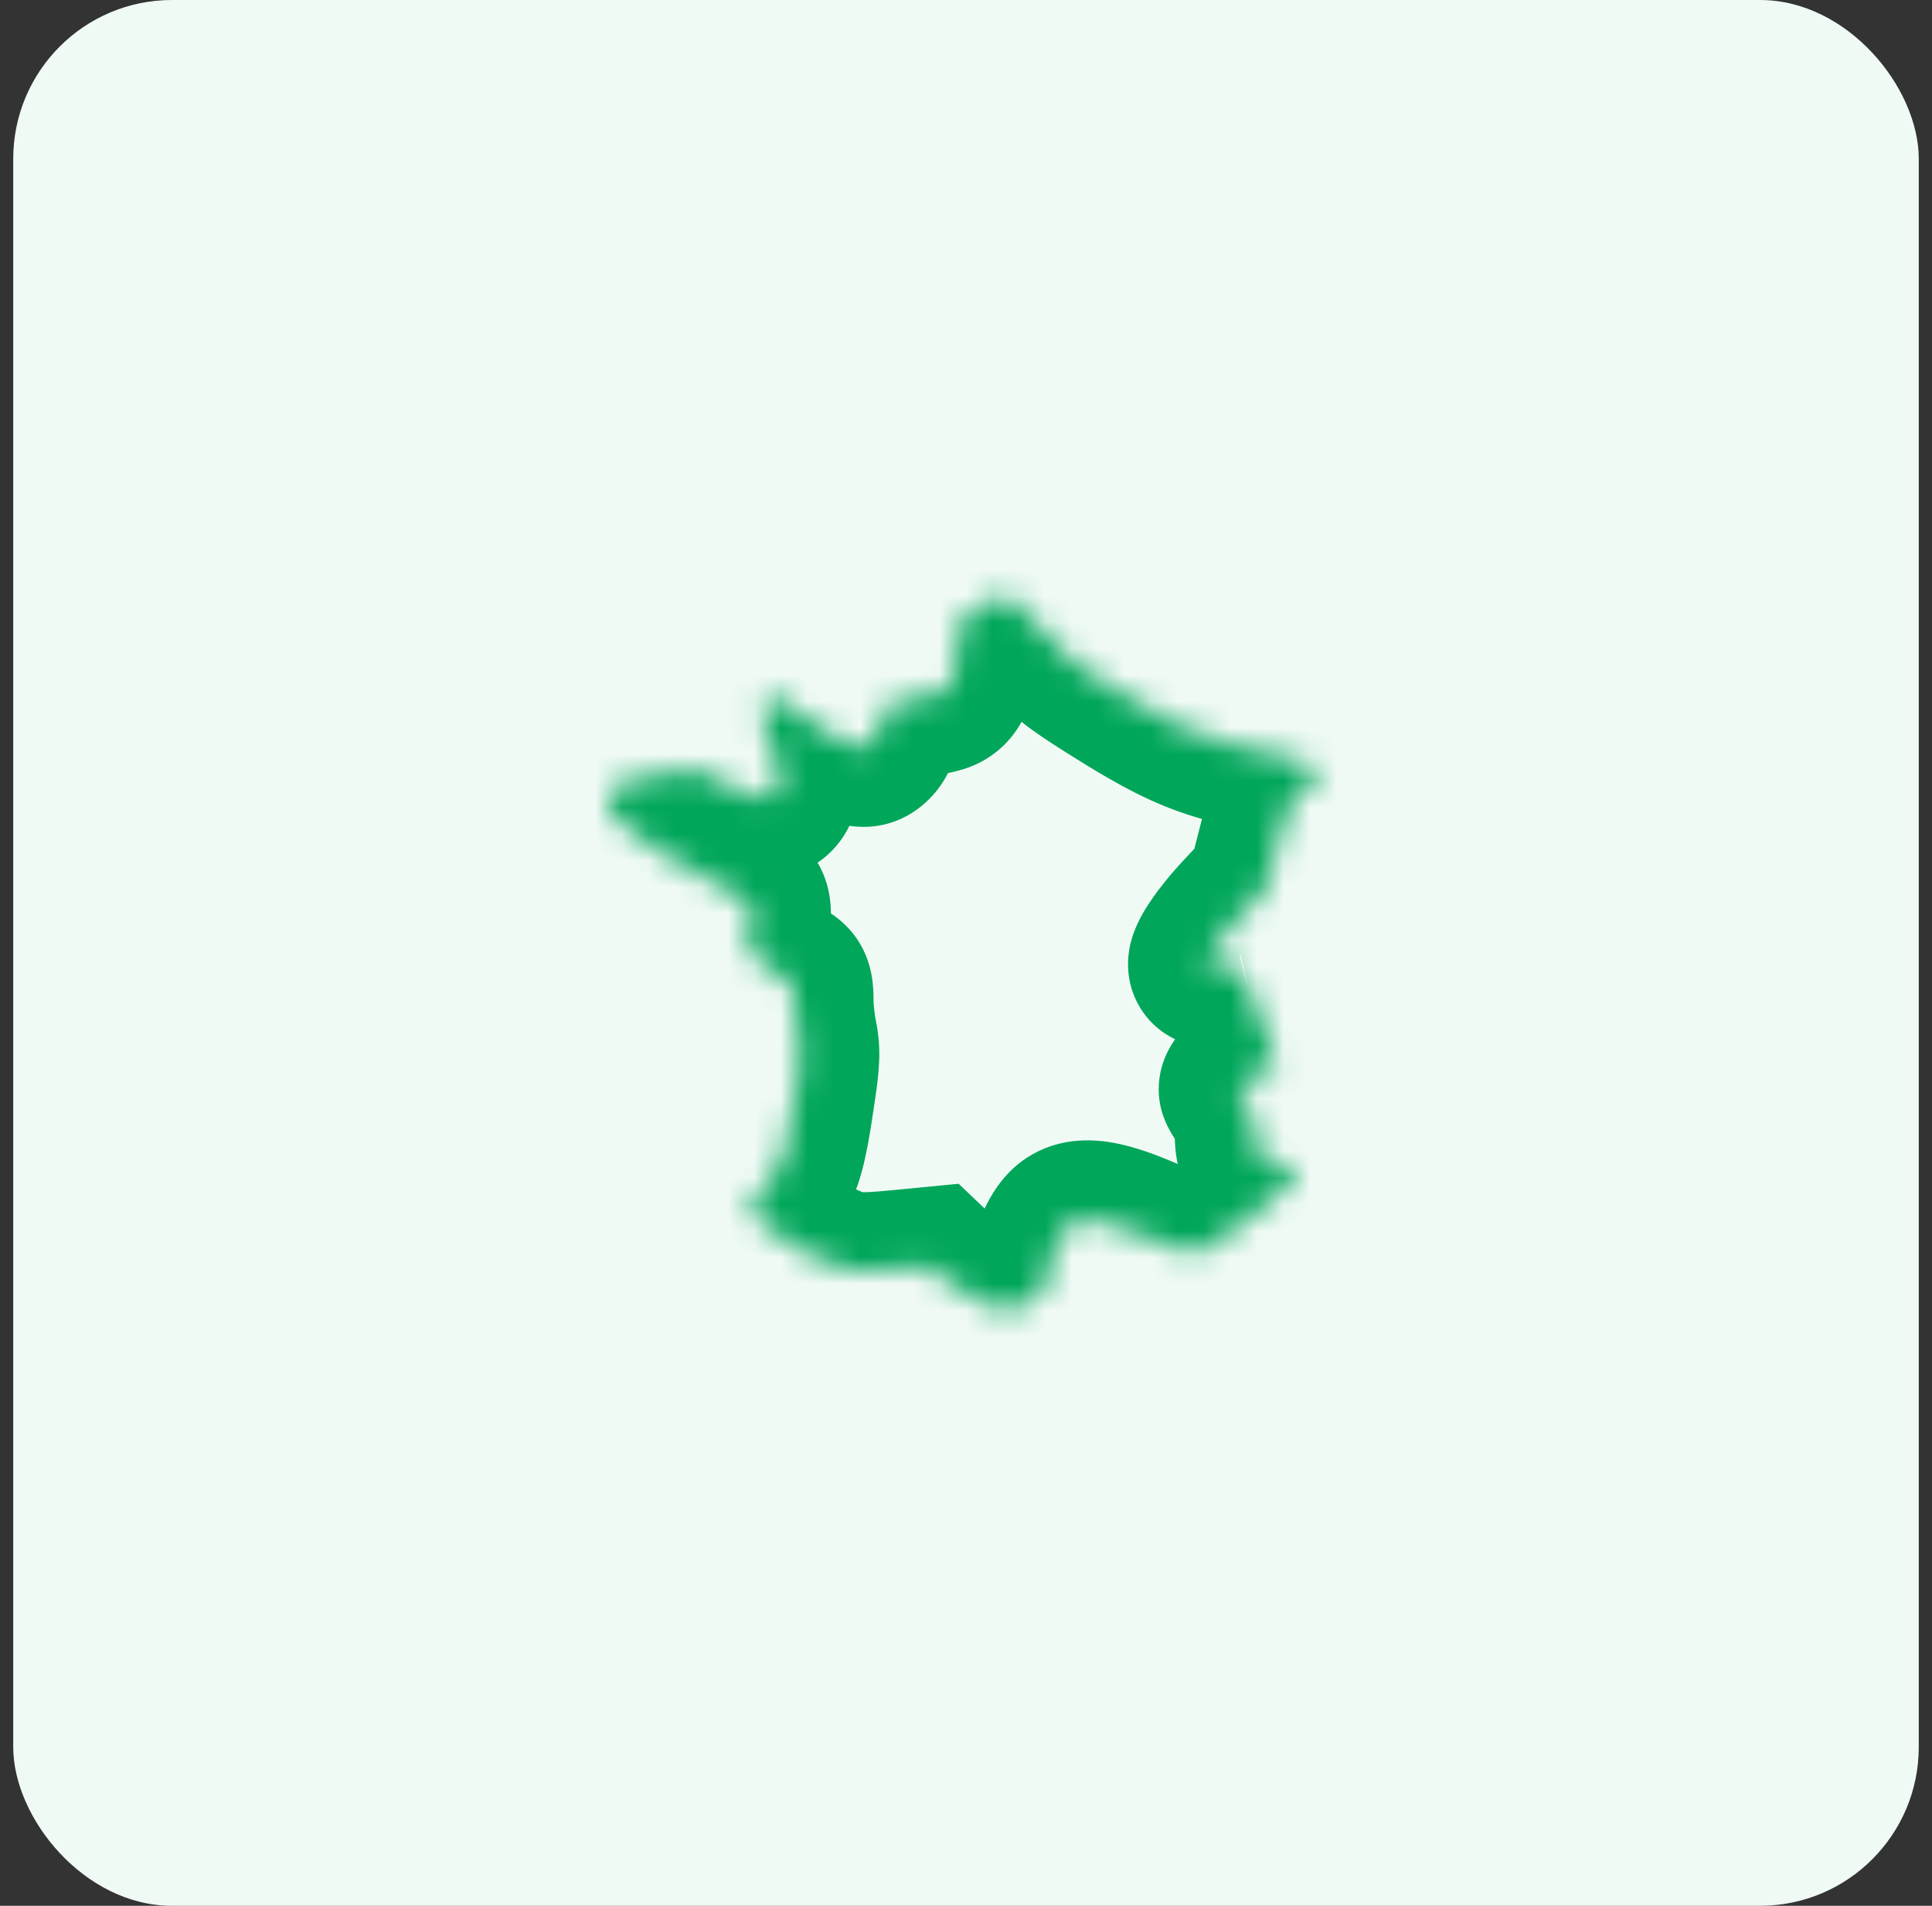
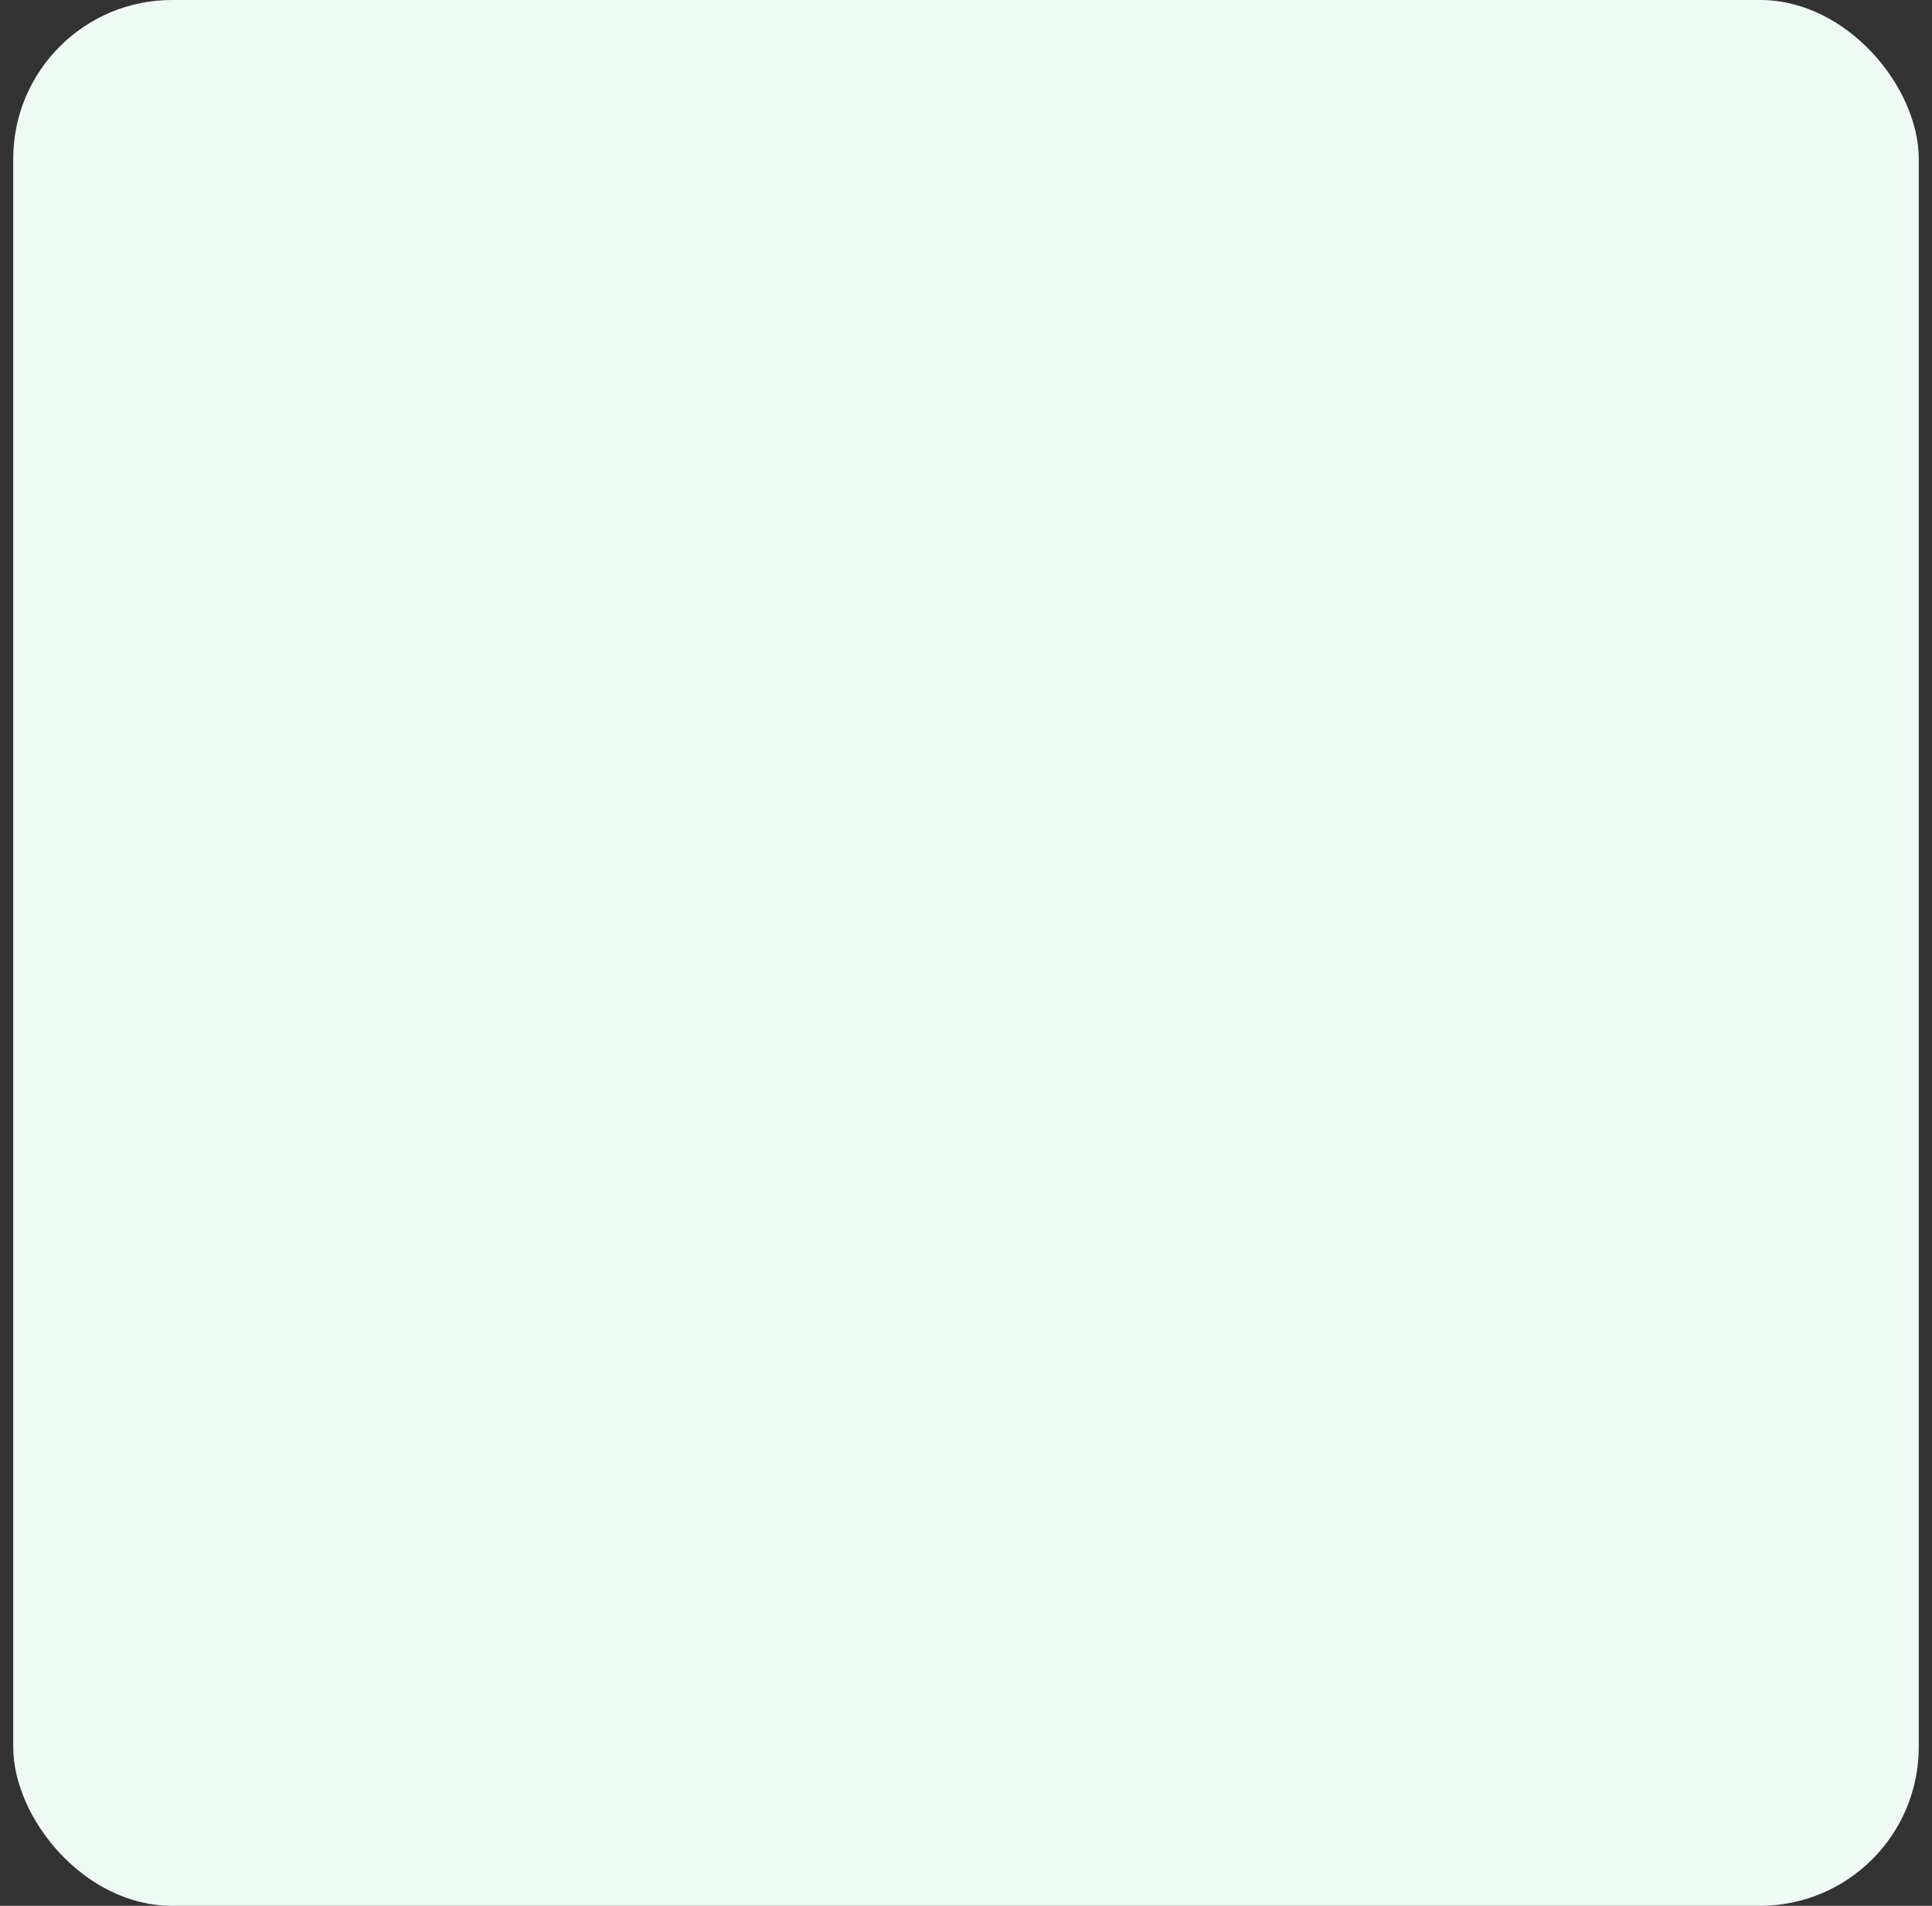
<svg xmlns="http://www.w3.org/2000/svg" width="73" height="72" viewBox="0 0 73 72" fill="none">
  <rect x="0" y="0" width="73" height="72" fill="#333333" stroke="none" />
  <rect x="0.5" width="72" height="72" rx="6" fill="#F0FAF5" />
  <mask id="path-2-inside-1_803_2236" fill="white">
-     <path fill-rule="evenodd" clip-rule="evenodd" d="M35.146 47.841L35.651 48.323C35.958 48.615 36.521 48.955 37.081 49.187C37.87 49.512 37.988 49.559 38.336 49.441L38.531 49.37C39.379 49.048 39.556 48.846 39.605 48.142C39.66 47.357 40.029 46.517 40.437 46.252C40.953 45.917 41.816 46.069 43.413 46.775C44.182 47.115 44.945 47.394 45.108 47.394C45.288 47.394 45.883 47.011 46.56 46.511C46.668 46.431 46.778 46.348 46.888 46.264C47.3 45.949 47.722 45.607 48.084 45.295C48.653 44.804 49.073 44.384 49.073 44.252C49.073 44.129 48.848 44.029 48.35 43.932C47.503 43.766 47.384 43.614 47.384 42.696C47.384 42.198 47.316 41.962 47.083 41.647C46.917 41.424 46.781 41.2 46.781 41.15C46.781 40.959 47.299 40.59 47.666 40.52C48.398 40.38 48.412 40.324 47.955 39.358C47.725 38.873 47.442 38.125 47.326 37.697C47.006 36.513 46.995 36.5 46.313 36.58C45.932 36.625 45.698 36.601 45.642 36.511C45.555 36.372 45.766 35.958 46.177 35.417C46.399 35.123 46.681 34.792 47.005 34.448L47.844 33.557L48.221 32.083C48.263 31.919 48.302 31.767 48.339 31.627C48.341 31.619 48.343 31.611 48.346 31.603C48.718 30.208 48.892 29.946 49.502 29.58C49.797 29.404 50.021 29.205 49.998 29.138C49.959 29.02 49.571 28.854 48.965 28.683C48.568 28.571 48.077 28.456 47.53 28.351C47.394 28.325 47.262 28.298 47.133 28.271C46.954 28.233 46.781 28.194 46.613 28.152C45.099 27.778 44.002 27.232 41.857 25.874C40.554 25.049 40.158 24.731 39.759 24.184L38.099 22.5C37.997 22.504 37.696 22.598 37.43 22.71C36.446 23.124 36.206 23.402 36.169 24.402C36.166 24.501 36.164 24.606 36.164 24.72C36.164 24.751 36.164 24.78 36.163 24.81C36.15 25.65 35.961 26.054 35.52 26.192C35.225 26.284 33.839 26.564 33.677 26.564C33.513 26.564 33.268 27.019 33.268 27.323C33.268 27.812 32.969 28.24 32.628 28.238C32.539 28.238 32.428 28.216 32.301 28.176C32.092 28.111 31.839 27.996 31.563 27.844C31.303 27.7 31.023 27.523 30.743 27.323C30.732 27.316 30.721 27.308 30.71 27.3C30.636 27.247 30.563 27.193 30.49 27.137C30.43 27.092 30.371 27.046 30.312 26.999C30.308 26.996 30.304 26.992 30.299 26.989C30.294 26.985 30.29 26.981 30.285 26.977C29.449 26.315 29.01 26.171 28.877 26.513C28.826 26.645 28.803 26.803 28.806 26.977C28.807 27.035 28.811 27.094 28.818 27.155C28.849 27.435 28.94 27.747 29.087 28.06C29.135 28.164 29.18 28.267 29.219 28.369C29.354 28.713 29.436 29.037 29.459 29.314C29.477 29.531 29.46 29.719 29.404 29.864C29.385 29.914 29.361 29.957 29.332 29.994C29.098 30.29 28.521 30.172 27.357 29.61L26.229 29.065L25.375 29.193C23.513 29.471 23.289 29.542 23.136 29.909C22.824 30.656 22.962 30.859 24.461 31.86C24.61 31.96 24.774 32.066 24.946 32.175C24.997 32.207 25.048 32.239 25.1 32.271C25.769 32.687 26.524 33.118 26.994 33.348C27.625 33.656 28.209 33.993 28.293 34.096C28.442 34.28 28.429 34.78 28.259 35.439C28.193 35.696 28.259 35.845 28.613 36.233C28.852 36.496 29.224 36.782 29.439 36.868C29.952 37.074 30.006 37.169 30.009 37.869C30.01 38.194 30.073 38.761 30.149 39.128C30.262 39.669 30.251 40.05 30.091 41.137C29.716 43.689 29.569 44.147 28.908 44.81C28.585 45.134 28.321 45.48 28.321 45.58C28.321 45.954 29.51 46.902 30.699 47.475C31.994 48.099 32.195 48.126 34.116 47.94L35.146 47.841Z" />
-   </mask>
-   <path d="M47.223 37.548C46.837 36.099 46.837 36.099 46.837 36.099C46.837 36.099 46.837 36.099 46.837 36.099C46.837 36.099 46.837 36.099 46.837 36.099C46.837 36.099 46.837 36.099 46.838 36.099C46.838 36.099 46.838 36.098 46.839 36.098C46.839 36.098 46.84 36.098 46.841 36.098C46.842 36.097 46.843 36.097 46.845 36.097C46.847 36.096 46.85 36.095 46.852 36.095C46.857 36.094 46.861 36.093 46.865 36.092C46.872 36.09 46.878 36.089 46.882 36.088L47.54 39.015C47.552 39.012 47.564 39.009 47.575 39.006C47.581 39.005 47.586 39.004 47.592 39.002C47.595 39.001 47.597 39.001 47.6 39C47.602 39 47.603 38.999 47.605 38.999C47.605 38.999 47.606 38.998 47.607 38.998C47.607 38.998 47.607 38.998 47.608 38.998C47.608 38.998 47.608 38.998 47.608 38.998C47.608 38.998 47.608 38.998 47.608 38.998C47.608 38.998 47.608 38.998 47.608 38.998C47.609 38.998 47.609 38.998 47.223 37.548ZM35.651 48.323L37.722 46.151L37.721 46.151L35.651 48.323ZM35.146 47.841L37.216 45.669L36.223 44.722L34.857 44.855L35.146 47.841ZM37.081 49.187L38.227 46.414L38.227 46.414L37.081 49.187ZM38.336 49.441L39.301 52.282L39.335 52.27L39.369 52.258L38.336 49.441ZM38.531 49.37L39.564 52.186L39.579 52.181L39.594 52.175L38.531 49.37ZM39.605 48.142L36.612 47.933L36.612 47.934L39.605 48.142ZM40.437 46.252L42.072 48.767L42.072 48.767L40.437 46.252ZM43.413 46.775L44.627 44.032L44.627 44.031L43.413 46.775ZM46.56 46.511L48.343 48.923L48.343 48.923L46.56 46.511ZM46.888 46.264L45.066 43.88L45.066 43.88L46.888 46.264ZM48.084 45.295L50.045 47.565L50.045 47.565L48.084 45.295ZM48.35 43.932L47.776 46.876L47.776 46.876L48.35 43.932ZM47.083 41.647L44.675 43.437L44.675 43.438L47.083 41.647ZM47.666 40.52L47.103 37.573L47.102 37.573L47.666 40.52ZM47.955 39.358L50.666 38.074L50.666 38.074L47.955 39.358ZM47.326 37.697L50.222 36.915L50.222 36.915L47.326 37.697ZM46.313 36.58L46.663 39.56L46.664 39.56L46.313 36.58ZM45.642 36.511L48.189 34.927L48.188 34.924L45.642 36.511ZM46.177 35.417L43.787 33.604L43.786 33.604L46.177 35.417ZM47.005 34.448L44.821 32.392L44.821 32.392L47.005 34.448ZM47.844 33.557L50.029 35.613L50.559 35.049L50.751 34.3L47.844 33.557ZM48.221 32.083L45.314 31.34L45.314 31.34L48.221 32.083ZM48.339 31.627L45.44 30.855L45.44 30.855L48.339 31.627ZM48.346 31.603L45.447 30.829L45.447 30.829L48.346 31.603ZM49.502 29.58L51.044 32.154L51.045 32.153L49.502 29.58ZM49.998 29.138L52.843 28.186L52.842 28.182L49.998 29.138ZM48.965 28.683L49.781 25.796L49.781 25.796L48.965 28.683ZM47.53 28.351L46.963 31.297L46.963 31.297L47.53 28.351ZM47.133 28.271L46.512 31.206L46.512 31.206L47.133 28.271ZM46.613 28.152L47.333 25.24L47.333 25.24L46.613 28.152ZM41.857 25.874L40.253 28.409L40.253 28.409L41.857 25.874ZM39.759 24.184L42.182 22.415L42.051 22.236L41.896 22.078L39.759 24.184ZM38.099 22.5L40.236 20.394L39.309 19.454L37.99 19.502L38.099 22.5ZM37.43 22.71L36.267 19.945L36.266 19.945L37.43 22.71ZM36.169 24.402L33.172 24.293L33.172 24.293L36.169 24.402ZM36.164 24.72L39.164 24.724L39.164 24.723L36.164 24.72ZM36.163 24.81L39.163 24.858L39.163 24.858L36.163 24.81ZM35.52 26.192L34.626 23.328L34.625 23.329L35.52 26.192ZM32.628 28.238L32.641 25.238L32.641 25.238L32.628 28.238ZM32.301 28.176L33.2 25.314L33.2 25.314L32.301 28.176ZM31.563 27.844L30.113 30.47L30.113 30.47L31.563 27.844ZM30.743 27.323L29.003 29.768L29.003 29.768L30.743 27.323ZM30.71 27.3L28.96 29.737L28.96 29.737L30.71 27.3ZM30.49 27.137L28.673 29.525L28.673 29.525L30.49 27.137ZM30.312 26.999L32.183 24.654L32.183 24.654L30.312 26.999ZM30.299 26.989L32.167 24.641L32.167 24.641L30.299 26.989ZM30.285 26.977L32.148 24.626L32.148 24.626L30.285 26.977ZM28.877 26.513L26.079 25.431L26.079 25.431L28.877 26.513ZM28.806 26.977L31.806 26.922L31.806 26.922L28.806 26.977ZM28.818 27.155L31.8 26.823L31.8 26.823L28.818 27.155ZM29.087 28.06L31.803 26.788L31.803 26.788L29.087 28.06ZM29.219 28.369L32.013 27.276L32.013 27.276L29.219 28.369ZM29.459 29.314L26.47 29.565L26.47 29.565L29.459 29.314ZM29.404 29.864L26.603 28.79L26.602 28.791L29.404 29.864ZM29.332 29.994L31.685 31.854L31.685 31.854L29.332 29.994ZM27.357 29.61L26.052 32.312L26.052 32.312L27.357 29.61ZM26.229 29.065L27.534 26.364L26.701 25.962L25.786 26.098L26.229 29.065ZM25.375 29.193L24.932 26.226L24.932 26.226L25.375 29.193ZM23.136 29.909L25.905 31.064L25.905 31.064L23.136 29.909ZM24.461 31.86L22.793 34.355L22.794 34.355L24.461 31.86ZM24.946 32.175L26.546 29.637L26.546 29.637L24.946 32.175ZM25.1 32.271L23.517 34.819L23.517 34.819L25.1 32.271ZM26.994 33.348L25.677 36.043L25.677 36.043L26.994 33.348ZM28.293 34.096L30.624 32.207L30.623 32.206L28.293 34.096ZM28.259 35.439L25.354 34.689L25.354 34.689L28.259 35.439ZM28.613 36.233L26.394 38.253L26.395 38.253L28.613 36.233ZM29.439 36.868L30.556 34.084L30.555 34.083L29.439 36.868ZM30.009 37.869L33.009 37.86L33.009 37.86L30.009 37.869ZM30.149 39.128L33.086 38.517L33.086 38.516L30.149 39.128ZM30.091 41.137L27.123 40.701L27.123 40.701L30.091 41.137ZM28.908 44.81L31.033 46.928L31.033 46.928L28.908 44.81ZM30.699 47.475L29.396 50.177L29.397 50.178L30.699 47.475ZM34.116 47.94L34.405 50.926L34.406 50.926L34.116 47.94ZM37.721 46.151L37.216 45.669L33.076 50.012L33.581 50.494L37.721 46.151ZM38.227 46.414C38.09 46.357 37.944 46.283 37.822 46.21C37.763 46.174 37.721 46.145 37.697 46.128C37.67 46.108 37.682 46.114 37.722 46.151L33.581 50.494C34.245 51.127 35.169 51.642 35.936 51.959L38.227 46.414ZM37.37 46.601C37.377 46.599 37.553 46.537 37.811 46.511C38.102 46.483 38.349 46.513 38.519 46.55C38.648 46.579 38.71 46.608 38.626 46.576C38.548 46.546 38.437 46.501 38.227 46.414L35.936 51.959C36.201 52.069 36.733 52.301 37.229 52.41C38.093 52.6 38.787 52.456 39.301 52.282L37.37 46.601ZM37.497 46.553L37.302 46.625L39.369 52.258L39.564 52.186L37.497 46.553ZM36.612 47.934C36.598 48.138 36.591 47.517 37.11 46.924C37.333 46.669 37.545 46.545 37.604 46.513C37.652 46.486 37.635 46.501 37.468 46.564L39.594 52.175C39.993 52.024 40.921 51.68 41.625 50.875C42.457 49.924 42.563 48.851 42.598 48.351L36.612 47.934ZM38.802 43.736C37.871 44.341 37.38 45.255 37.143 45.793C36.861 46.433 36.665 47.177 36.612 47.933L42.598 48.351C42.598 48.351 42.598 48.35 42.598 48.349C42.598 48.349 42.598 48.347 42.598 48.345C42.599 48.342 42.599 48.337 42.6 48.331C42.602 48.318 42.605 48.303 42.61 48.286C42.619 48.249 42.63 48.221 42.635 48.21C42.642 48.194 42.627 48.232 42.573 48.307C42.545 48.347 42.495 48.409 42.421 48.484C42.349 48.558 42.234 48.662 42.072 48.767L38.802 43.736ZM44.627 44.031C43.765 43.65 42.884 43.317 42.039 43.168C41.18 43.017 39.953 42.988 38.802 43.737L42.072 48.767C41.773 48.961 41.478 49.044 41.26 49.071C41.063 49.094 40.96 49.07 41 49.077C41.038 49.084 41.152 49.109 41.367 49.184C41.579 49.257 41.851 49.364 42.2 49.519L44.627 44.031ZM45.108 44.394C45.292 44.394 45.433 44.412 45.498 44.421C45.573 44.432 45.629 44.443 45.659 44.45C45.716 44.462 45.745 44.471 45.731 44.467C45.708 44.46 45.638 44.438 45.516 44.394C45.28 44.307 44.959 44.178 44.627 44.032L42.2 49.518C42.636 49.712 43.081 49.892 43.459 50.03C43.645 50.098 43.845 50.166 44.034 50.222C44.073 50.234 44.564 50.394 45.108 50.394V44.394ZM44.777 44.098C44.472 44.323 44.227 44.491 44.07 44.588C44.034 44.61 44.01 44.624 43.998 44.631C43.984 44.639 43.994 44.633 44.024 44.618C44.047 44.607 44.13 44.568 44.256 44.527C44.322 44.505 44.422 44.475 44.548 44.45C44.669 44.425 44.864 44.394 45.108 44.394V50.394C45.597 50.394 45.977 50.277 46.133 50.226C46.328 50.161 46.493 50.088 46.607 50.034C46.837 49.924 47.053 49.798 47.225 49.691C47.58 49.472 47.971 49.198 48.343 48.923L44.777 44.098ZM45.066 43.88C44.968 43.956 44.871 44.028 44.777 44.098L48.343 48.923C48.465 48.834 48.587 48.741 48.71 48.647L45.066 43.88ZM46.124 43.024C45.812 43.293 45.437 43.597 45.066 43.88L48.71 48.647C49.164 48.3 49.633 47.921 50.045 47.565L46.124 43.024ZM46.073 44.252C46.073 43.877 46.145 43.581 46.201 43.398C46.259 43.209 46.326 43.062 46.373 42.968C46.464 42.787 46.551 42.666 46.582 42.623C46.648 42.535 46.681 42.506 46.632 42.557C46.547 42.645 46.378 42.804 46.124 43.024L50.045 47.565C50.359 47.294 50.685 46.998 50.952 46.72C51.08 46.588 51.253 46.399 51.415 46.18C51.494 46.072 51.619 45.892 51.735 45.66C51.82 45.492 52.073 44.968 52.073 44.252H46.073ZM47.776 46.876C47.978 46.916 47.886 46.914 47.684 46.825C47.588 46.782 47.268 46.636 46.935 46.311C46.559 45.944 46.073 45.244 46.073 44.252H52.073C52.073 43.198 51.559 42.439 51.125 42.016C50.734 41.635 50.328 41.434 50.113 41.339C49.674 41.144 49.221 41.045 48.925 40.987L47.776 46.876ZM44.384 42.696C44.384 42.951 44.389 43.342 44.457 43.748C44.529 44.182 44.703 44.826 45.186 45.444C46.112 46.628 47.521 46.827 47.776 46.876L48.925 40.987C48.743 40.952 48.807 40.953 48.951 41.011C49.14 41.086 49.554 41.289 49.913 41.748C50.26 42.193 50.351 42.617 50.375 42.759C50.394 42.873 50.384 42.901 50.384 42.696H44.384ZM44.675 43.438C44.669 43.429 44.627 43.372 44.577 43.277C44.523 43.175 44.474 43.058 44.438 42.932C44.37 42.698 44.384 42.558 44.384 42.696H50.384C50.384 42.336 50.364 41.829 50.204 41.274C50.03 40.669 49.752 40.209 49.49 39.857L44.675 43.438ZM43.781 41.15C43.781 41.692 43.932 42.102 43.96 42.179C44.014 42.333 44.071 42.456 44.106 42.527C44.178 42.675 44.252 42.803 44.304 42.889C44.415 43.073 44.545 43.263 44.675 43.437L49.49 39.858C49.454 39.809 49.433 39.776 49.435 39.778C49.437 39.782 49.443 39.792 49.453 39.81C49.462 39.826 49.48 39.86 49.504 39.908C49.523 39.948 49.568 40.043 49.615 40.174C49.638 40.241 49.673 40.348 49.705 40.484C49.733 40.605 49.781 40.844 49.781 41.15H43.781ZM47.102 37.573C46.354 37.716 45.733 38.07 45.346 38.346C45.132 38.498 44.858 38.719 44.603 39.014C44.477 39.158 43.781 39.94 43.781 41.15H49.781C49.781 41.779 49.578 42.24 49.463 42.46C49.338 42.699 49.207 42.863 49.133 42.948C48.986 43.117 48.865 43.206 48.826 43.233C48.774 43.27 48.721 43.302 48.657 43.332C48.606 43.357 48.459 43.422 48.23 43.466L47.102 37.573ZM45.244 40.643C45.37 40.91 45.389 40.961 45.383 40.943C45.376 40.925 45.329 40.795 45.297 40.596C45.264 40.398 45.225 40.006 45.345 39.524C45.478 38.991 45.761 38.524 46.134 38.17C46.466 37.855 46.79 37.704 46.941 37.641C47.176 37.545 47.349 37.526 47.103 37.573L48.23 43.466C48.349 43.444 48.799 43.365 49.228 43.188C49.755 42.971 50.822 42.363 51.168 40.973C51.421 39.953 51.095 39.098 51.028 38.911C50.919 38.607 50.768 38.289 50.666 38.074L45.244 40.643ZM44.43 38.479C44.601 39.111 44.953 40.028 45.244 40.643L50.666 38.074C50.497 37.717 50.283 37.138 50.222 36.915L44.43 38.479ZM46.664 39.56C46.758 39.549 46.772 39.548 46.766 39.548C46.761 39.548 46.642 39.559 46.467 39.544C46.279 39.529 45.975 39.481 45.627 39.326C45.262 39.163 44.962 38.932 44.733 38.68C44.523 38.448 44.408 38.237 44.356 38.132C44.304 38.028 44.283 37.962 44.289 37.979C44.308 38.033 44.341 38.149 44.43 38.479L50.222 36.915C50.152 36.653 50.063 36.323 49.969 36.044C49.893 35.822 49.682 35.205 49.178 34.649C48.496 33.898 47.647 33.621 46.962 33.565C46.495 33.526 46.032 33.593 45.963 33.601L46.664 39.56ZM43.094 38.095C43.573 38.866 44.246 39.21 44.609 39.354C44.993 39.507 45.336 39.559 45.548 39.58C45.976 39.624 46.377 39.593 46.663 39.56L45.964 33.601C45.868 33.612 45.962 33.591 46.163 33.612C46.262 33.622 46.512 33.654 46.824 33.778C47.116 33.894 47.738 34.201 48.189 34.927L43.094 38.095ZM43.786 33.604C43.528 33.945 43.247 34.355 43.034 34.785C42.933 34.989 42.782 35.326 42.695 35.74C42.632 36.044 42.45 37.062 43.096 38.098L48.188 34.924C48.503 35.43 48.595 35.92 48.617 36.248C48.638 36.573 48.598 36.828 48.567 36.975C48.508 37.256 48.42 37.429 48.412 37.445C48.386 37.498 48.415 37.43 48.567 37.23L43.786 33.604ZM44.821 32.392C44.436 32.8 44.084 33.212 43.787 33.604L48.567 37.23C48.715 37.035 48.925 36.785 49.19 36.504L44.821 32.392ZM45.314 31.34L44.937 32.814L50.751 34.3L51.127 32.826L45.314 31.34ZM45.44 30.855C45.4 31.008 45.358 31.17 45.314 31.34L51.127 32.826C51.168 32.668 51.204 32.526 51.238 32.398L45.44 30.855ZM45.447 30.829C45.445 30.837 45.443 30.846 45.44 30.855L51.238 32.398C51.24 32.391 51.242 32.384 51.244 32.376L45.447 30.829ZM47.961 27.007C47.44 27.319 46.767 27.795 46.243 28.695C45.846 29.377 45.624 30.168 45.447 30.829L51.244 32.377C51.286 32.218 51.323 32.087 51.355 31.977C51.388 31.867 51.413 31.787 51.433 31.729C51.476 31.605 51.478 31.629 51.427 31.716C51.399 31.765 51.357 31.827 51.302 31.896C51.245 31.966 51.187 32.027 51.13 32.078C51.027 32.172 50.961 32.204 51.044 32.154L47.961 27.007ZM47.154 30.09C46.846 29.172 47.076 28.411 47.187 28.114C47.314 27.777 47.473 27.546 47.548 27.443C47.705 27.228 47.846 27.103 47.874 27.078C47.956 27.004 47.988 26.99 47.96 27.007L51.045 32.153C51.312 31.993 51.603 31.791 51.865 31.558C51.983 31.453 52.194 31.254 52.396 30.978C52.493 30.845 52.669 30.585 52.804 30.224C52.925 29.902 53.157 29.122 52.843 28.186L47.154 30.09ZM48.149 31.57C48.392 31.639 48.494 31.68 48.493 31.68C48.487 31.677 48.462 31.666 48.422 31.645C48.386 31.626 48.314 31.587 48.223 31.525C48.14 31.469 47.982 31.355 47.808 31.174C47.649 31.009 47.343 30.652 47.155 30.095L52.842 28.182C52.492 27.143 51.703 26.636 51.587 26.557C51.321 26.377 51.064 26.255 50.895 26.181C50.539 26.026 50.144 25.899 49.781 25.796L48.149 31.57ZM46.963 31.297C47.446 31.39 47.851 31.486 48.149 31.57L49.781 25.796C49.284 25.656 48.708 25.522 48.096 25.405L46.963 31.297ZM46.512 31.206C46.661 31.237 46.811 31.268 46.963 31.297L48.096 25.405C47.976 25.382 47.863 25.359 47.755 25.336L46.512 31.206ZM45.894 31.065C46.098 31.115 46.304 31.162 46.512 31.206L47.755 25.336C47.603 25.304 47.464 25.272 47.333 25.24L45.894 31.065ZM40.253 28.409C42.489 29.825 43.91 30.575 45.894 31.065L47.333 25.24C46.288 24.982 45.515 24.639 43.462 23.339L40.253 28.409ZM37.337 25.954C38.101 27 38.935 27.575 40.253 28.409L43.462 23.339C42.812 22.928 42.517 22.722 42.351 22.588C42.251 22.508 42.232 22.484 42.182 22.415L37.337 25.954ZM35.962 24.606L37.623 26.29L41.896 22.078L40.236 20.394L35.962 24.606ZM38.594 25.475C38.641 25.455 38.694 25.436 38.724 25.427C38.74 25.422 38.724 25.427 38.683 25.437C38.662 25.442 38.617 25.452 38.555 25.463C38.523 25.468 38.479 25.475 38.426 25.481C38.374 25.488 38.3 25.495 38.208 25.498L37.99 19.502C37.475 19.521 37.003 19.678 36.927 19.702C36.715 19.769 36.485 19.853 36.267 19.945L38.594 25.475ZM39.167 24.511C39.173 24.353 39.184 24.382 39.155 24.497C39.118 24.648 39.027 24.897 38.831 25.155C38.644 25.4 38.457 25.525 38.402 25.559C38.366 25.582 38.398 25.558 38.595 25.475L36.266 19.945C35.769 20.154 34.774 20.578 34.058 21.518C33.281 22.539 33.194 23.66 33.172 24.293L39.167 24.511ZM39.164 24.723C39.164 24.634 39.166 24.565 39.167 24.511L33.172 24.293C33.166 24.436 33.164 24.578 33.164 24.717L39.164 24.723ZM39.163 24.858C39.164 24.813 39.164 24.768 39.164 24.724L33.164 24.716C33.164 24.733 33.164 24.748 33.164 24.762L39.163 24.858ZM36.415 29.055C37.456 28.73 38.267 28.006 38.721 27.032C39.092 26.236 39.154 25.42 39.163 24.858L33.164 24.762C33.16 25.04 33.12 24.847 33.283 24.497C33.381 24.287 33.55 24.024 33.821 23.785C34.095 23.544 34.384 23.404 34.626 23.328L36.415 29.055ZM33.677 29.564C33.948 29.564 34.2 29.523 34.22 29.52C34.316 29.506 34.417 29.49 34.511 29.473C34.7 29.44 34.924 29.397 35.142 29.353C35.499 29.281 36.088 29.158 36.416 29.055L34.625 23.329C34.677 23.312 34.694 23.309 34.642 23.322C34.603 23.332 34.546 23.346 34.472 23.362C34.325 23.395 34.141 23.434 33.956 23.471C33.77 23.509 33.598 23.542 33.473 23.564C33.409 23.575 33.373 23.58 33.361 23.582C33.354 23.583 33.37 23.581 33.399 23.578C33.404 23.577 33.52 23.564 33.677 23.564V29.564ZM36.268 27.323C36.268 27.831 36.114 28.137 36.053 28.25C36.01 28.331 35.903 28.515 35.699 28.727C35.596 28.833 35.407 29.01 35.125 29.174C34.851 29.334 34.349 29.564 33.677 29.564V23.564C32.353 23.564 31.556 24.38 31.389 24.552C31.092 24.858 30.894 25.176 30.769 25.409C30.544 25.826 30.268 26.512 30.268 27.323H36.268ZM32.614 31.238C34.104 31.245 35.077 30.338 35.533 29.685C36.022 28.987 36.268 28.151 36.268 27.323H30.268C30.268 26.985 30.364 26.607 30.618 26.244C30.84 25.927 31.492 25.233 32.641 25.238L32.614 31.238ZM31.401 31.038C31.667 31.122 32.102 31.236 32.615 31.238L32.641 25.238C32.825 25.239 32.965 25.261 33.042 25.276C33.123 25.291 33.178 25.307 33.2 25.314L31.401 31.038ZM30.113 30.47C30.488 30.677 30.933 30.891 31.401 31.038L33.2 25.314C33.236 25.326 33.235 25.328 33.192 25.308C33.152 25.29 33.092 25.261 33.013 25.217L30.113 30.47ZM29.003 29.768C29.367 30.027 29.743 30.266 30.113 30.47L33.013 25.217C32.864 25.135 32.68 25.02 32.482 24.879L29.003 29.768ZM28.96 29.737C28.974 29.747 28.989 29.758 29.003 29.768L32.482 24.879C32.474 24.874 32.467 24.868 32.459 24.863L28.96 29.737ZM28.673 29.525C28.769 29.598 28.864 29.668 28.96 29.737L32.459 24.863C32.408 24.826 32.357 24.788 32.306 24.75L28.673 29.525ZM28.441 29.344C28.518 29.406 28.596 29.466 28.673 29.525L32.306 24.75C32.265 24.718 32.223 24.686 32.183 24.654L28.441 29.344ZM28.432 29.337C28.436 29.34 28.439 29.342 28.441 29.344L32.183 24.654C32.177 24.649 32.172 24.645 32.167 24.641L28.432 29.337ZM28.421 29.328C28.425 29.331 28.428 29.334 28.432 29.337L32.167 24.641C32.16 24.636 32.154 24.631 32.148 24.626L28.421 29.328ZM31.675 27.596C31.463 28.144 30.944 28.874 29.985 29.194C29.184 29.461 28.55 29.274 28.379 29.218C28.169 29.149 28.074 29.079 28.132 29.116C28.172 29.141 28.265 29.204 28.421 29.328L32.148 24.626C31.712 24.28 31.034 23.775 30.256 23.519C29.854 23.387 29.033 23.187 28.087 23.502C26.981 23.871 26.358 24.711 26.079 25.431L31.675 27.596ZM31.806 26.922C31.808 27.028 31.799 27.276 31.675 27.596L26.079 25.431C25.854 26.014 25.798 26.578 25.807 27.033L31.806 26.922ZM31.8 26.823C31.802 26.848 31.805 26.881 31.806 26.922L25.807 27.033C25.81 27.189 25.82 27.341 25.836 27.487L31.8 26.823ZM31.803 26.788C31.797 26.775 31.793 26.764 31.79 26.756C31.787 26.748 31.786 26.744 31.786 26.745C31.786 26.745 31.788 26.751 31.79 26.763C31.793 26.775 31.796 26.795 31.8 26.823L25.836 27.487C25.909 28.143 26.107 28.772 26.37 29.332L31.803 26.788ZM32.013 27.276C31.949 27.112 31.879 26.949 31.803 26.788L26.37 29.332C26.392 29.38 26.41 29.423 26.426 29.462L32.013 27.276ZM32.448 29.062C32.395 28.425 32.223 27.813 32.013 27.276L26.426 29.462C26.452 29.529 26.466 29.577 26.473 29.602C26.476 29.614 26.476 29.618 26.475 29.613C26.474 29.609 26.472 29.593 26.47 29.565L32.448 29.062ZM32.205 30.938C32.48 30.221 32.488 29.537 32.448 29.062L26.47 29.565C26.466 29.526 26.462 29.442 26.474 29.322C26.485 29.205 26.516 29.017 26.603 28.79L32.205 30.938ZM31.685 31.854C31.931 31.544 32.095 31.225 32.205 30.937L26.602 28.791C26.675 28.602 26.791 28.37 26.978 28.133L31.685 31.854ZM26.052 32.312C26.666 32.608 27.394 32.926 28.115 33.068C28.77 33.197 30.492 33.363 31.685 31.854L26.978 28.133C27.401 27.599 27.966 27.307 28.478 27.201C28.91 27.111 29.217 27.17 29.272 27.18C29.345 27.195 29.334 27.2 29.204 27.15C29.084 27.104 28.908 27.028 28.662 26.909L26.052 32.312ZM25.905 31.064C25.883 31.117 25.823 31.253 25.716 31.418C25.601 31.595 25.451 31.776 25.263 31.94C24.901 32.257 24.568 32.362 24.528 32.375C24.49 32.387 24.541 32.368 24.794 32.323C25.03 32.28 25.353 32.229 25.818 32.16L24.932 26.226C24.102 26.35 23.294 26.47 22.701 26.66C22.353 26.771 21.82 26.981 21.314 27.423C20.764 27.904 20.499 28.439 20.368 28.753L25.905 31.064ZM26.128 29.366C25.756 29.118 25.55 28.972 25.429 28.877C25.284 28.764 25.429 28.85 25.602 29.105C25.705 29.256 25.823 29.473 25.904 29.753C25.987 30.037 26.009 30.311 25.997 30.549C25.975 30.953 25.848 31.201 25.905 31.064L20.368 28.753C20.269 28.99 20.042 29.543 20.005 30.227C19.96 31.07 20.206 31.838 20.637 32.473C20.993 32.998 21.434 33.369 21.726 33.599C22.043 33.847 22.416 34.102 22.793 34.355L26.128 29.366ZM26.546 29.637C26.392 29.54 26.251 29.448 26.128 29.366L22.794 34.355C22.97 34.472 23.157 34.593 23.347 34.713L26.546 29.637ZM26.683 29.722C26.636 29.694 26.59 29.665 26.546 29.637L23.347 34.713C23.403 34.748 23.46 34.784 23.517 34.819L26.683 29.722ZM28.311 30.652C27.971 30.486 27.314 30.114 26.683 29.722L23.517 34.819C24.225 35.259 25.076 35.75 25.677 36.043L28.311 30.652ZM30.623 32.206C30.39 31.919 30.149 31.732 30.086 31.683C29.98 31.601 29.881 31.532 29.807 31.483C29.656 31.382 29.495 31.285 29.346 31.199C29.044 31.025 28.679 30.832 28.311 30.652L25.677 36.043C25.94 36.172 26.183 36.301 26.351 36.398C26.391 36.421 26.423 36.44 26.447 36.455C26.472 36.47 26.482 36.477 26.48 36.475C26.478 36.474 26.47 36.469 26.457 36.46C26.445 36.451 26.422 36.435 26.392 36.411C26.364 36.389 26.314 36.349 26.253 36.293C26.221 36.265 26.181 36.226 26.135 36.179C26.09 36.133 26.03 36.068 25.963 35.986L30.623 32.206ZM31.164 36.189C31.285 35.722 31.381 35.195 31.395 34.665C31.401 34.4 31.39 34.059 31.313 33.687C31.242 33.342 31.074 32.763 30.624 32.207L25.963 35.985C25.587 35.521 25.473 35.074 25.436 34.895C25.394 34.689 25.396 34.548 25.397 34.514C25.398 34.444 25.404 34.497 25.354 34.689L31.164 36.189ZM30.831 34.213C30.767 34.144 30.767 34.139 30.792 34.172C30.816 34.204 30.92 34.343 31.019 34.567C31.132 34.819 31.219 35.132 31.234 35.487C31.248 35.819 31.194 36.072 31.164 36.189L25.354 34.689C25.196 35.302 25.145 36.125 25.538 37.007C25.81 37.617 26.229 38.071 26.394 38.253L30.831 34.213ZM30.555 34.083C30.65 34.121 30.72 34.156 30.758 34.177C30.8 34.199 30.828 34.216 30.843 34.225C30.87 34.242 30.876 34.248 30.863 34.238C30.852 34.23 30.838 34.218 30.827 34.208C30.814 34.196 30.816 34.197 30.831 34.213L26.395 38.253C26.653 38.537 26.942 38.792 27.207 38.995C27.426 39.164 27.831 39.455 28.322 39.652L30.555 34.083ZM33.009 37.86C33.008 37.68 33.006 37.387 32.969 37.085C32.931 36.77 32.836 36.249 32.523 35.699C31.858 34.532 30.704 34.143 30.556 34.084L28.321 39.652C28.436 39.698 28.314 39.658 28.142 39.549C27.911 39.403 27.569 39.125 27.308 38.667C27.073 38.255 27.024 37.901 27.013 37.807C27.003 37.726 27.008 37.708 27.009 37.878L33.009 37.86ZM33.086 38.516C33.073 38.451 33.051 38.316 33.032 38.149C33.023 38.072 33.017 38.001 33.013 37.943C33.009 37.881 33.009 37.855 33.009 37.86L27.009 37.878C27.01 38.434 27.101 39.203 27.212 39.74L33.086 38.516ZM33.059 41.573C33.23 40.412 33.311 39.597 33.086 38.517L27.212 39.739C27.224 39.794 27.224 39.808 27.224 39.803C27.223 39.796 27.225 39.803 27.224 39.841C27.221 39.95 27.202 40.167 27.123 40.701L33.059 41.573ZM31.033 46.928C31.634 46.325 32.125 45.649 32.462 44.602C32.719 43.803 32.881 42.79 33.059 41.573L27.123 40.701C27.03 41.332 26.958 41.792 26.892 42.144C26.825 42.501 26.778 42.678 26.751 42.762C26.731 42.824 26.74 42.78 26.792 42.699C26.838 42.626 26.866 42.609 26.783 42.692L31.033 46.928ZM31.321 45.58C31.321 45.889 31.273 46.134 31.236 46.283C31.197 46.439 31.152 46.563 31.119 46.645C31.055 46.804 30.993 46.916 30.965 46.964C30.908 47.064 30.869 47.112 30.88 47.097C30.894 47.079 30.951 47.01 31.033 46.928L26.783 42.692C26.543 42.933 26.306 43.2 26.108 43.461C26.012 43.586 25.887 43.76 25.77 43.962C25.713 44.062 25.627 44.22 25.547 44.419C25.491 44.561 25.321 44.998 25.321 45.58H31.321ZM32.002 44.772C31.611 44.584 31.206 44.324 30.934 44.107C30.793 43.994 30.761 43.952 30.795 43.991C30.811 44.01 30.899 44.112 30.999 44.291C31.05 44.385 31.124 44.532 31.188 44.728C31.25 44.92 31.321 45.214 31.321 45.58H25.321C25.321 46.36 25.608 46.941 25.751 47.2C25.92 47.505 26.11 47.747 26.256 47.916C26.551 48.256 26.89 48.557 27.195 48.799C27.814 49.293 28.599 49.793 29.396 50.177L32.002 44.772ZM33.828 44.954C33.342 45.001 33.041 45.027 32.82 45.037C32.611 45.046 32.561 45.036 32.578 45.039C32.654 45.049 32.675 45.097 32.001 44.772L29.397 50.178C30.018 50.477 30.787 50.85 31.768 50.984C32.635 51.102 33.541 51.01 34.405 50.926L33.828 44.954ZM34.857 44.855L33.827 44.954L34.406 50.926L35.435 50.827L34.857 44.855ZM45.659 31.5L44.821 32.392L49.19 36.504L50.029 35.613L45.659 31.5ZM24.924 31.767L26.052 32.312L28.662 26.909L27.534 26.364L24.924 31.767ZM25.818 32.16L26.672 32.032L25.786 26.098L24.932 26.226L25.818 32.16Z" fill="#00A65A" mask="url(#path-2-inside-1_803_2236)" />
+     </mask>
</svg>